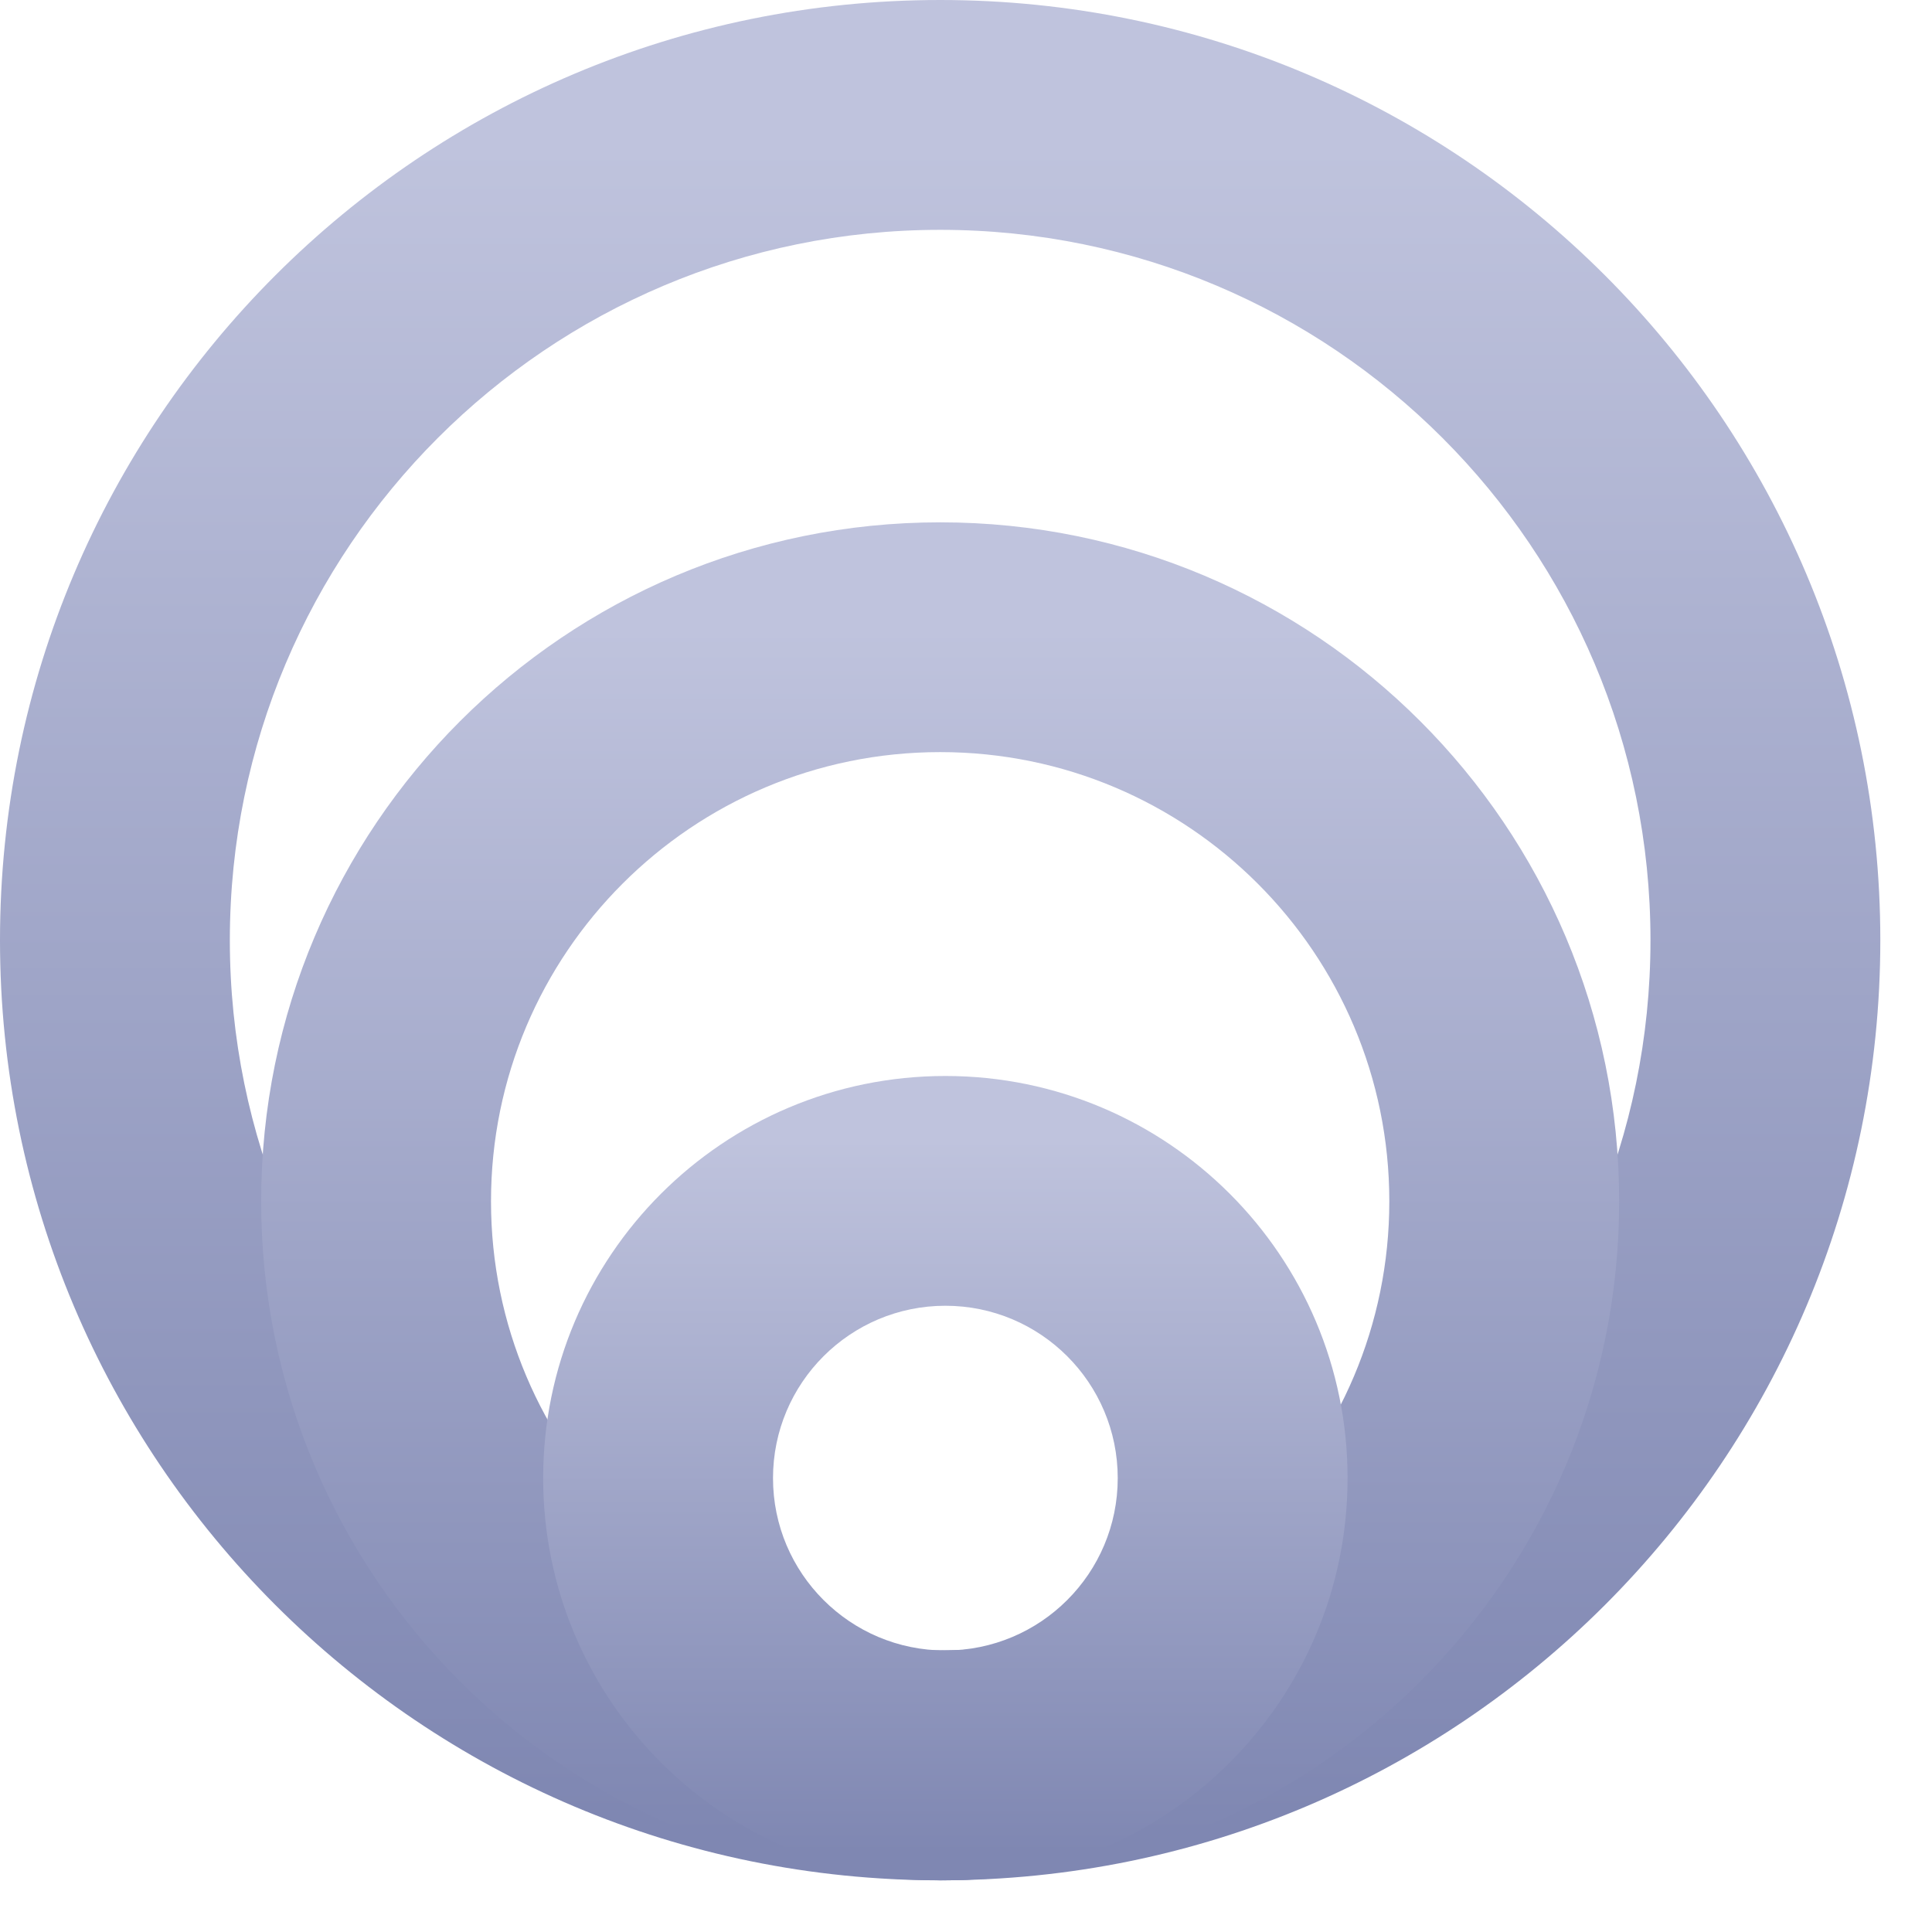
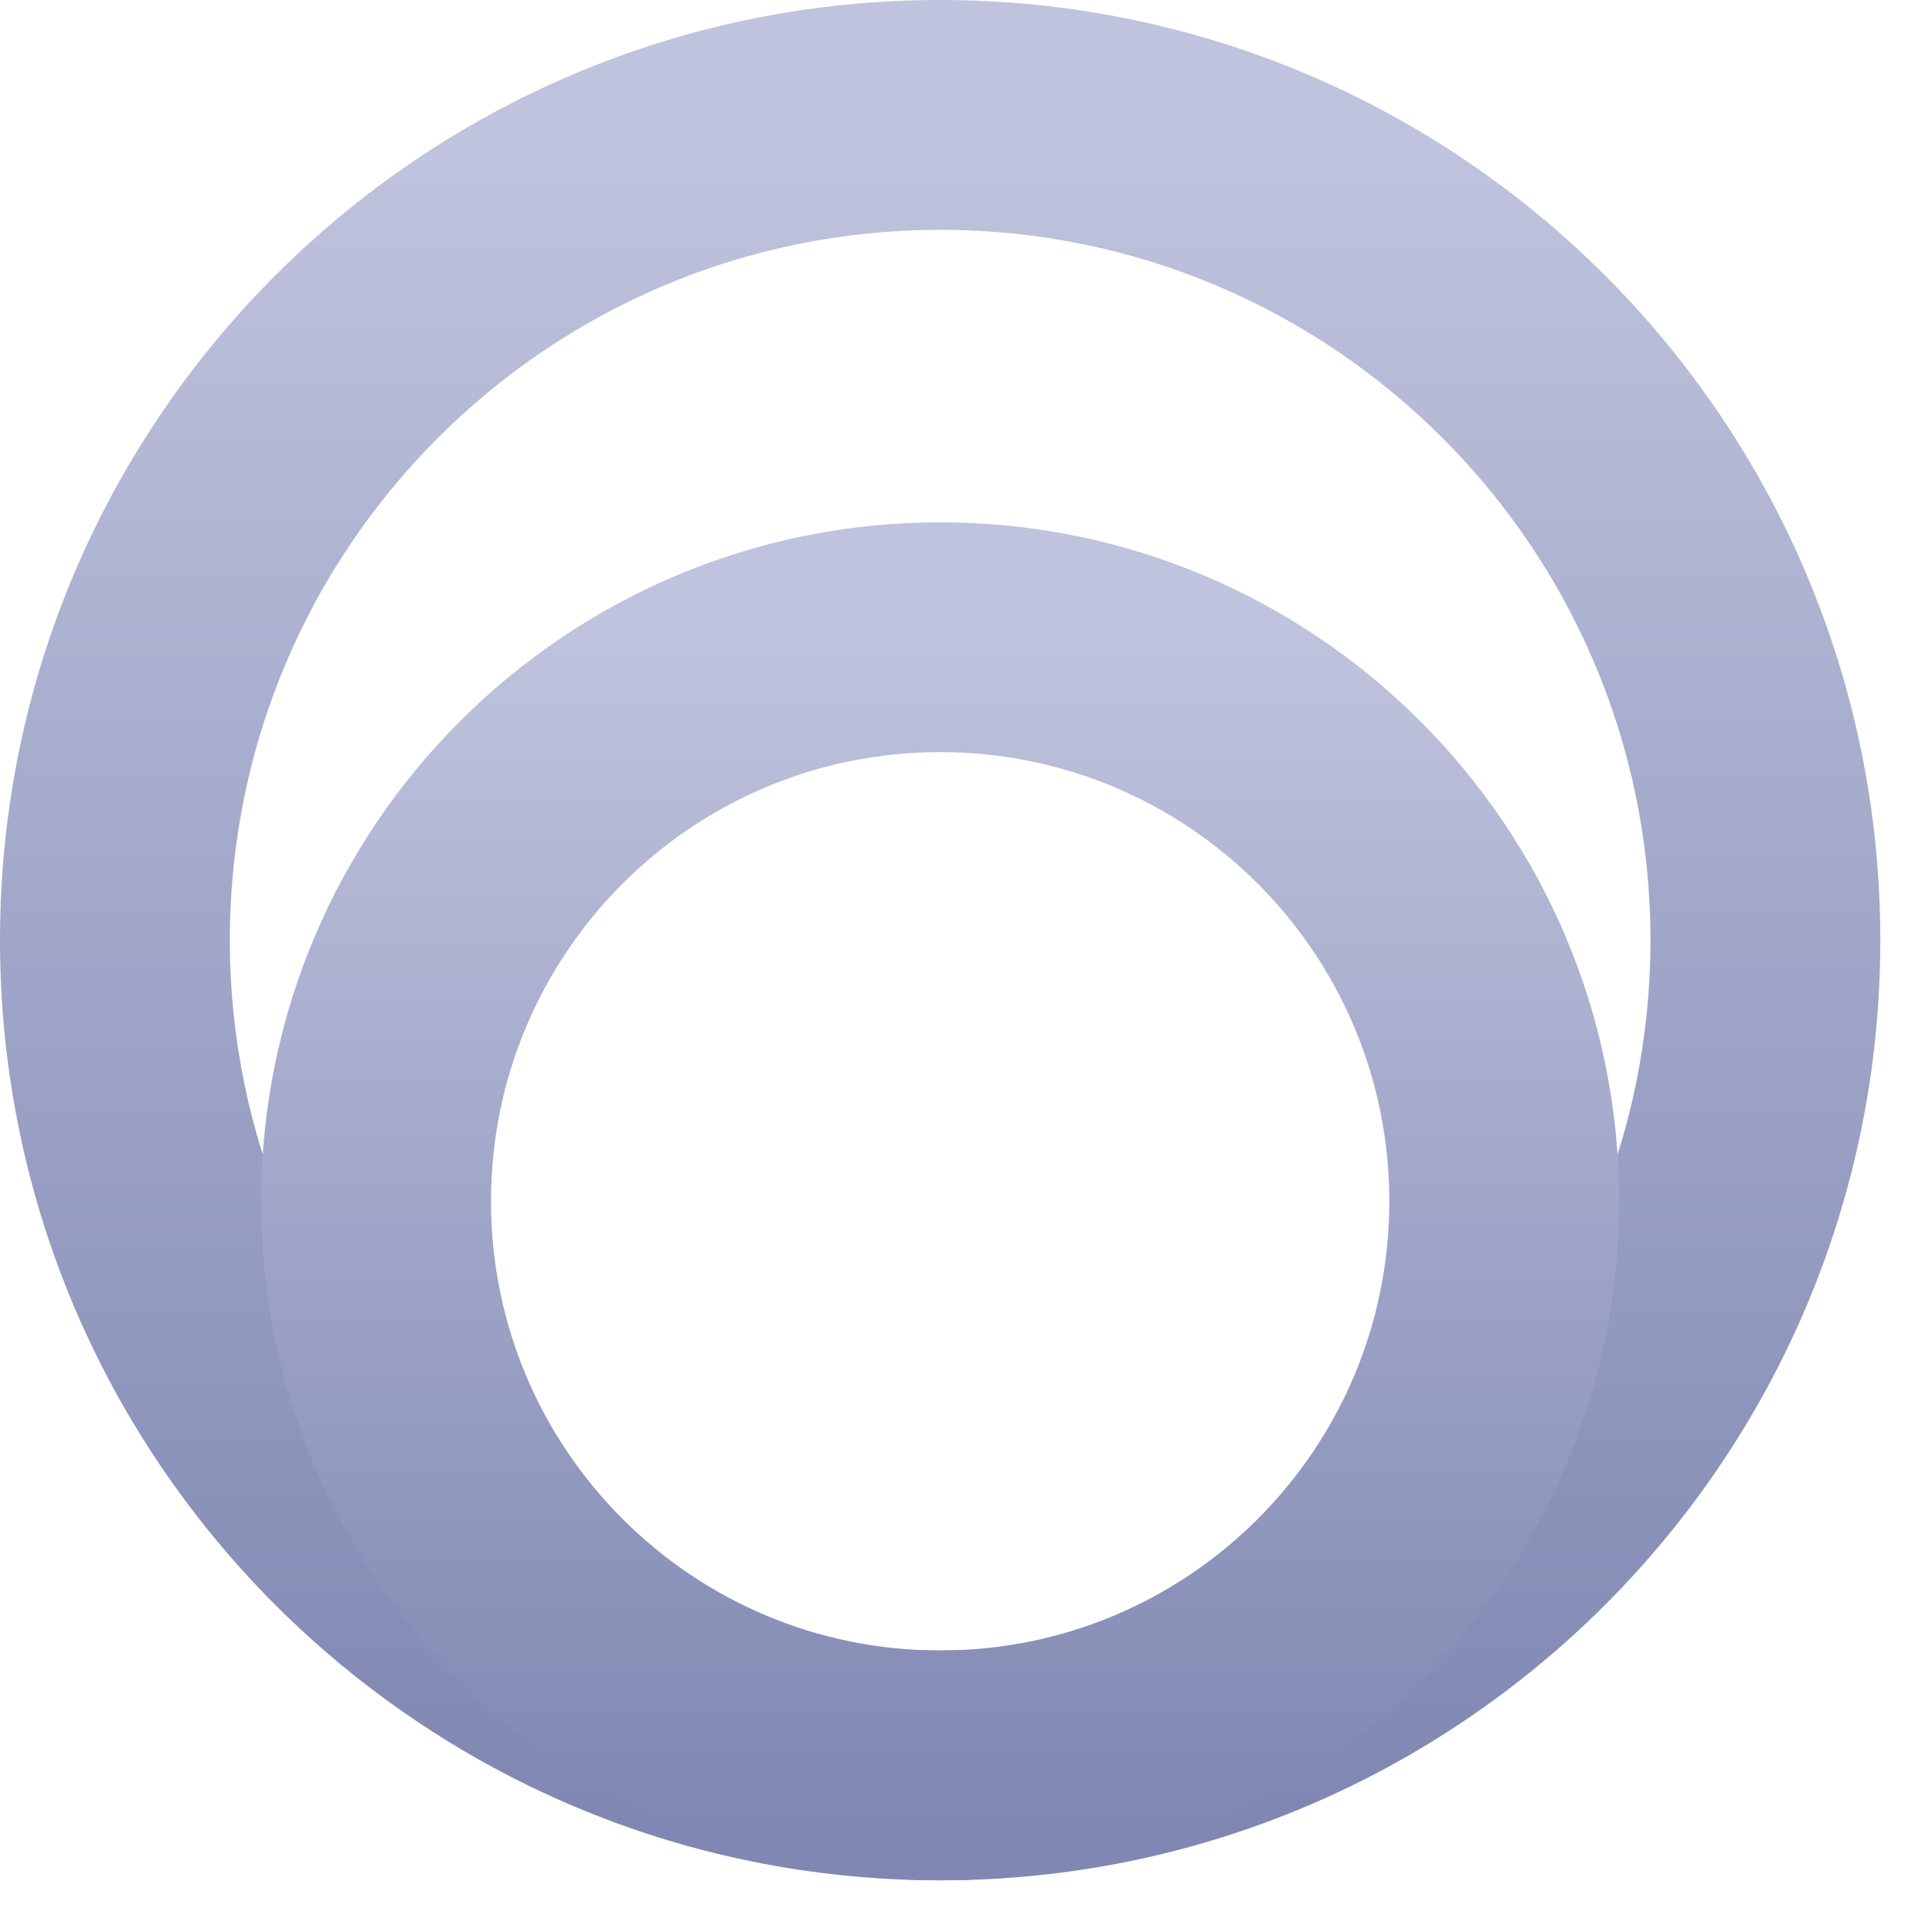
<svg xmlns="http://www.w3.org/2000/svg" fill="none" height="100%" overflow="visible" preserveAspectRatio="none" style="display: block;" viewBox="0 0 28 28" width="100%">
  <g id="Group 594">
    <path clip-rule="evenodd" d="M13.626 23.92C19.311 23.92 23.92 19.311 23.92 13.626C23.92 7.94 19.311 3.331 13.626 3.331C7.94 3.331 3.331 7.94 3.331 13.626C3.331 19.311 7.94 23.92 13.626 23.92ZM13.626 27.251C21.151 27.251 27.251 21.151 27.251 13.626C27.251 6.1 21.151 -4.25056e-06 13.626 -4.25056e-06C6.1 -4.25056e-06 -2.61862e-05 6.1 -2.61862e-05 13.626C-2.61862e-05 21.151 6.1 27.251 13.626 27.251Z" fill="url(#paint0_linear_0_236)" fill-rule="evenodd" id="Ellipse 233 (Stroke)" />
    <path clip-rule="evenodd" d="M13.626 23.92C17.221 23.92 20.135 21.006 20.135 17.41C20.135 13.815 17.221 10.9 13.626 10.9C10.03 10.9 7.116 13.815 7.116 17.41C7.116 21.006 10.03 23.92 13.626 23.92ZM13.626 27.251C19.06 27.251 23.466 22.845 23.466 17.41C23.466 11.976 19.06 7.57 13.626 7.57C8.191 7.57 3.785 11.976 3.785 17.41C3.785 22.845 8.191 27.251 13.626 27.251Z" fill="url(#paint1_linear_0_236)" fill-rule="evenodd" id="Ellipse 234 (Stroke)" />
-     <path clip-rule="evenodd" d="M13.701 23.92C15.081 23.92 16.199 22.802 16.199 21.422C16.199 20.043 15.081 18.924 13.701 18.924C12.322 18.924 11.203 20.043 11.203 21.422C11.203 22.802 12.322 23.92 13.701 23.92ZM13.701 27.251C16.92 27.251 19.53 24.641 19.53 21.422C19.53 18.203 16.92 15.594 13.701 15.594C10.482 15.594 7.872 18.203 7.872 21.422C7.872 24.641 10.482 27.251 13.701 27.251Z" fill="url(#paint2_linear_0_236)" fill-rule="evenodd" id="Ellipse 235 (Stroke)" />
  </g>
  <defs>
    <linearGradient gradientUnits="userSpaceOnUse" id="paint0_linear_0_236" x1="13.626" x2="13.626" y1="2.129" y2="26.314">
      <stop stop-color="#BFC3DD" />
      <stop offset="1" stop-color="#7F87B2" />
    </linearGradient>
    <linearGradient gradientUnits="userSpaceOnUse" id="paint1_linear_0_236" x1="13.626" x2="13.626" y1="9.107" y2="26.574">
      <stop stop-color="#BFC3DD" />
      <stop offset="1" stop-color="#7F87B2" />
    </linearGradient>
    <linearGradient gradientUnits="userSpaceOnUse" id="paint2_linear_0_236" x1="13.701" x2="13.701" y1="16.504" y2="26.85">
      <stop stop-color="#BFC3DD" />
      <stop offset="1" stop-color="#7F87B2" />
    </linearGradient>
  </defs>
</svg>